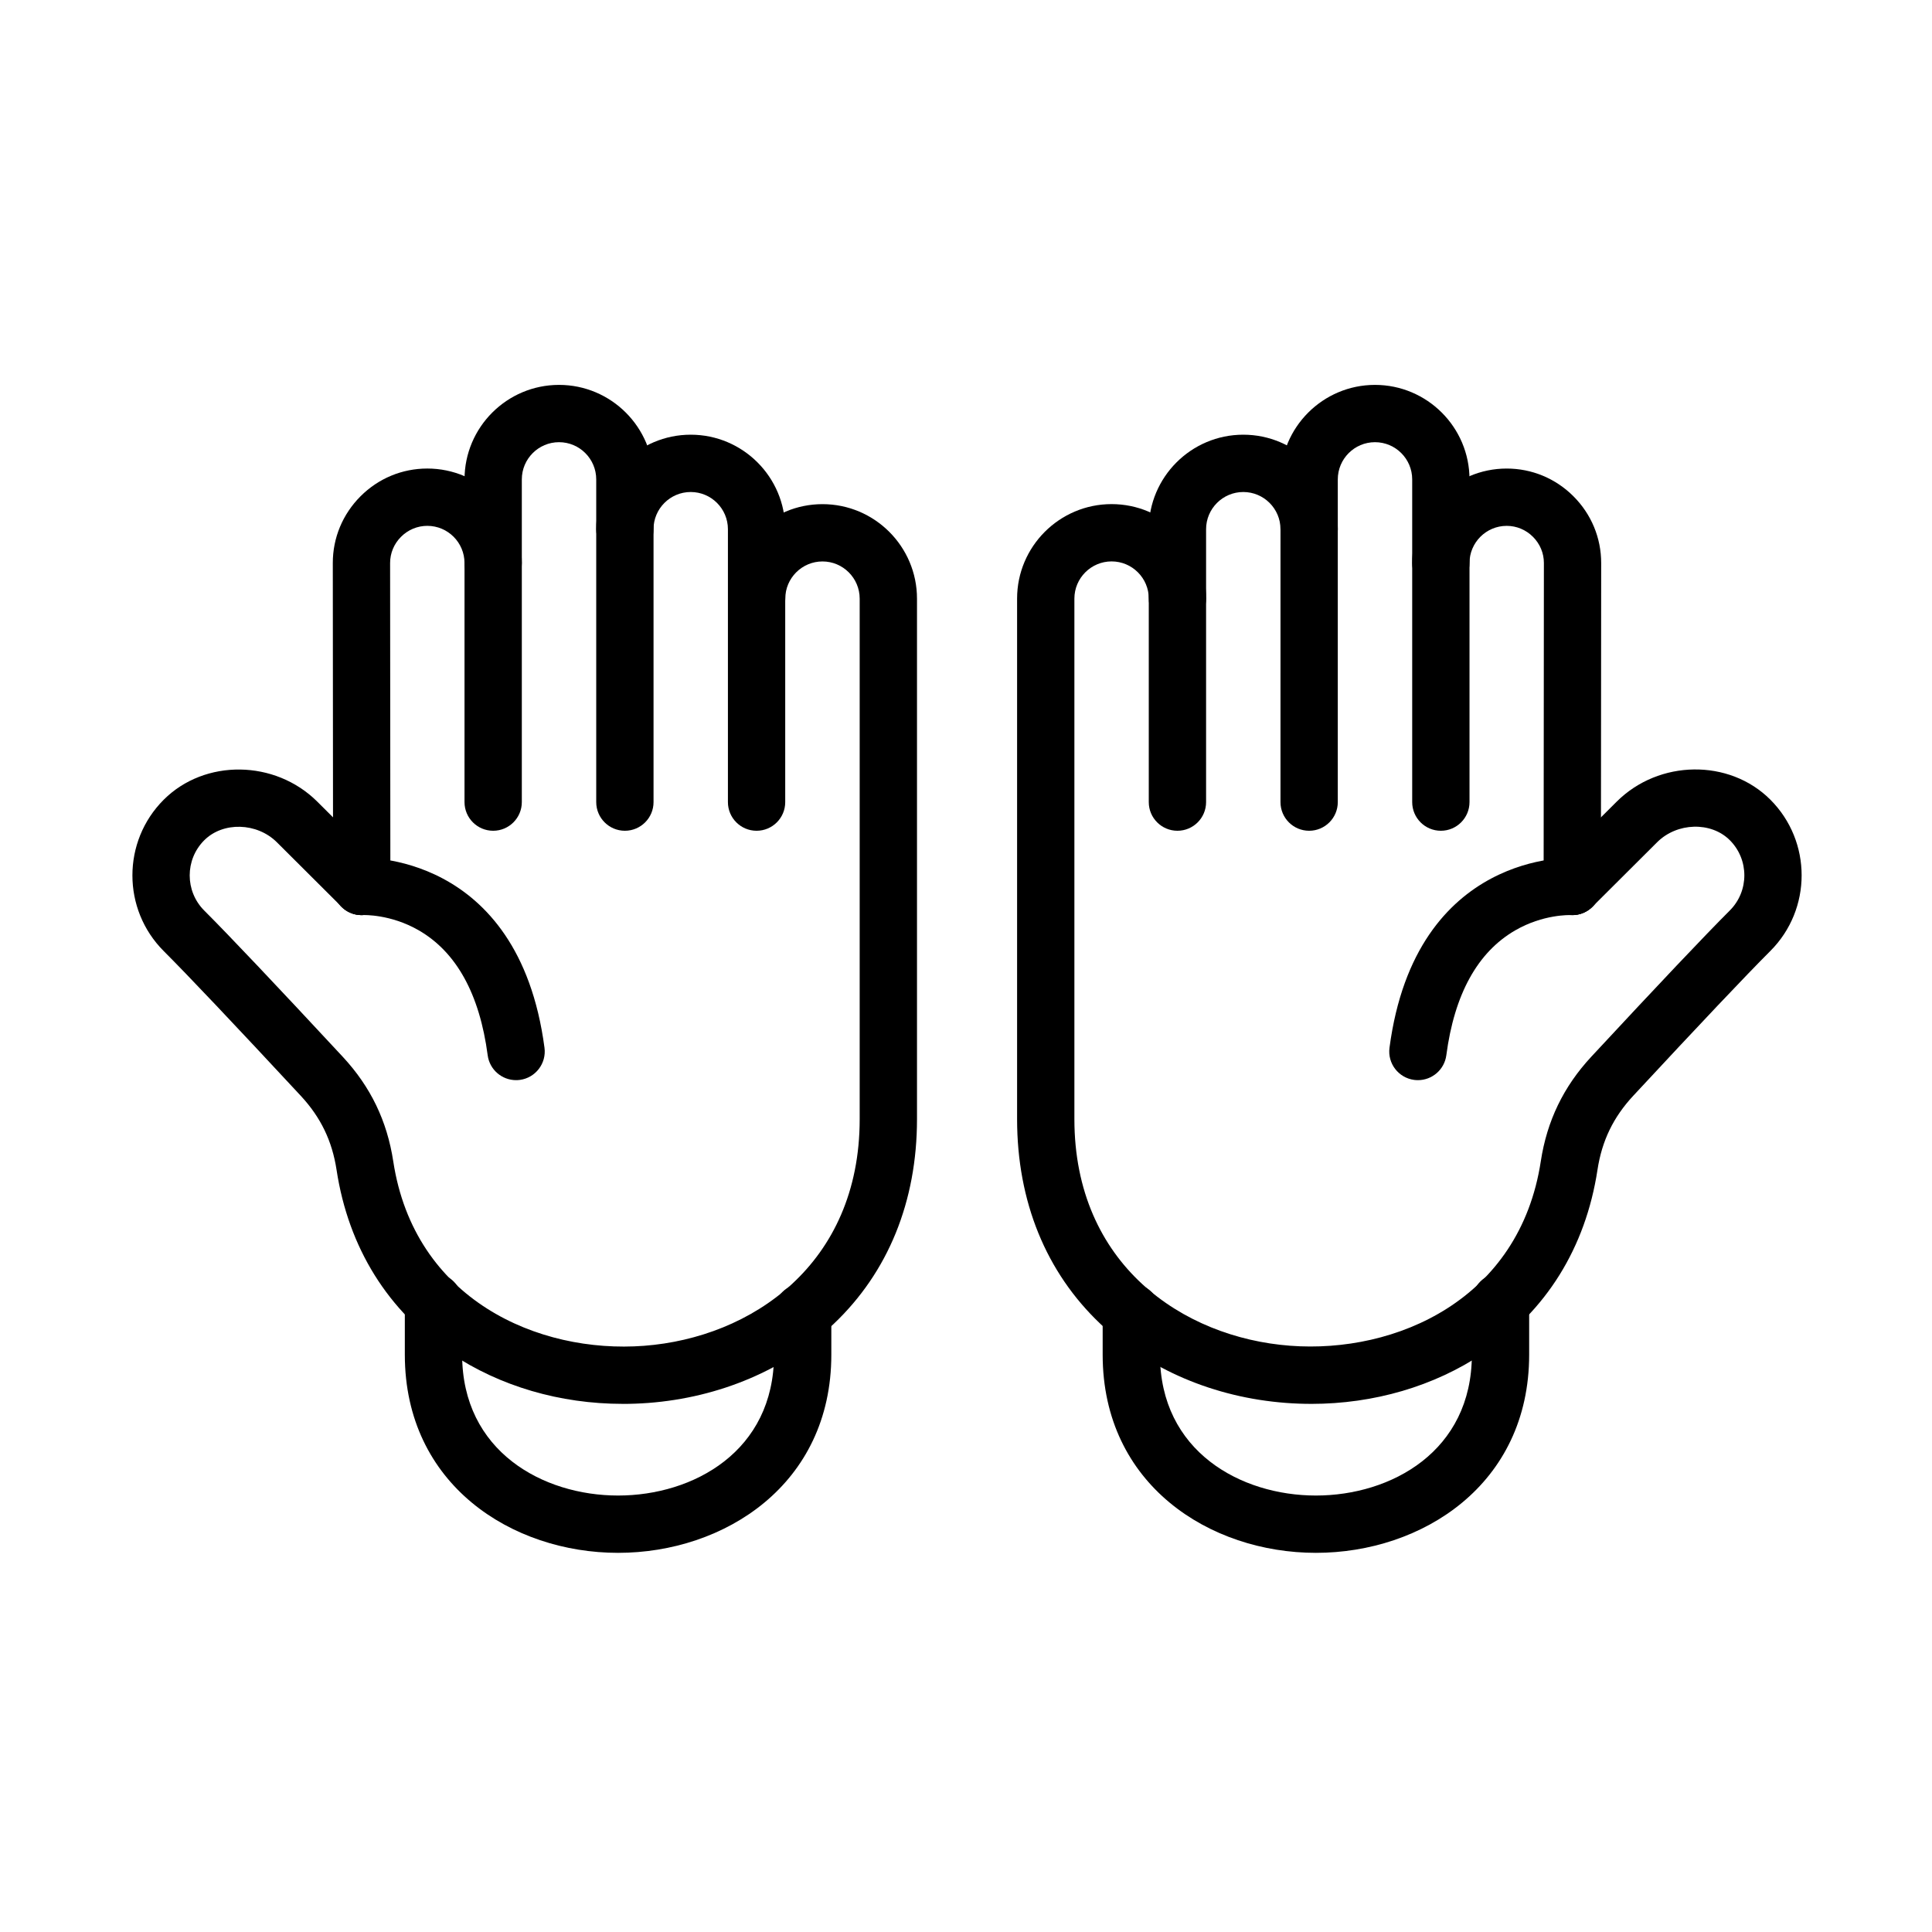
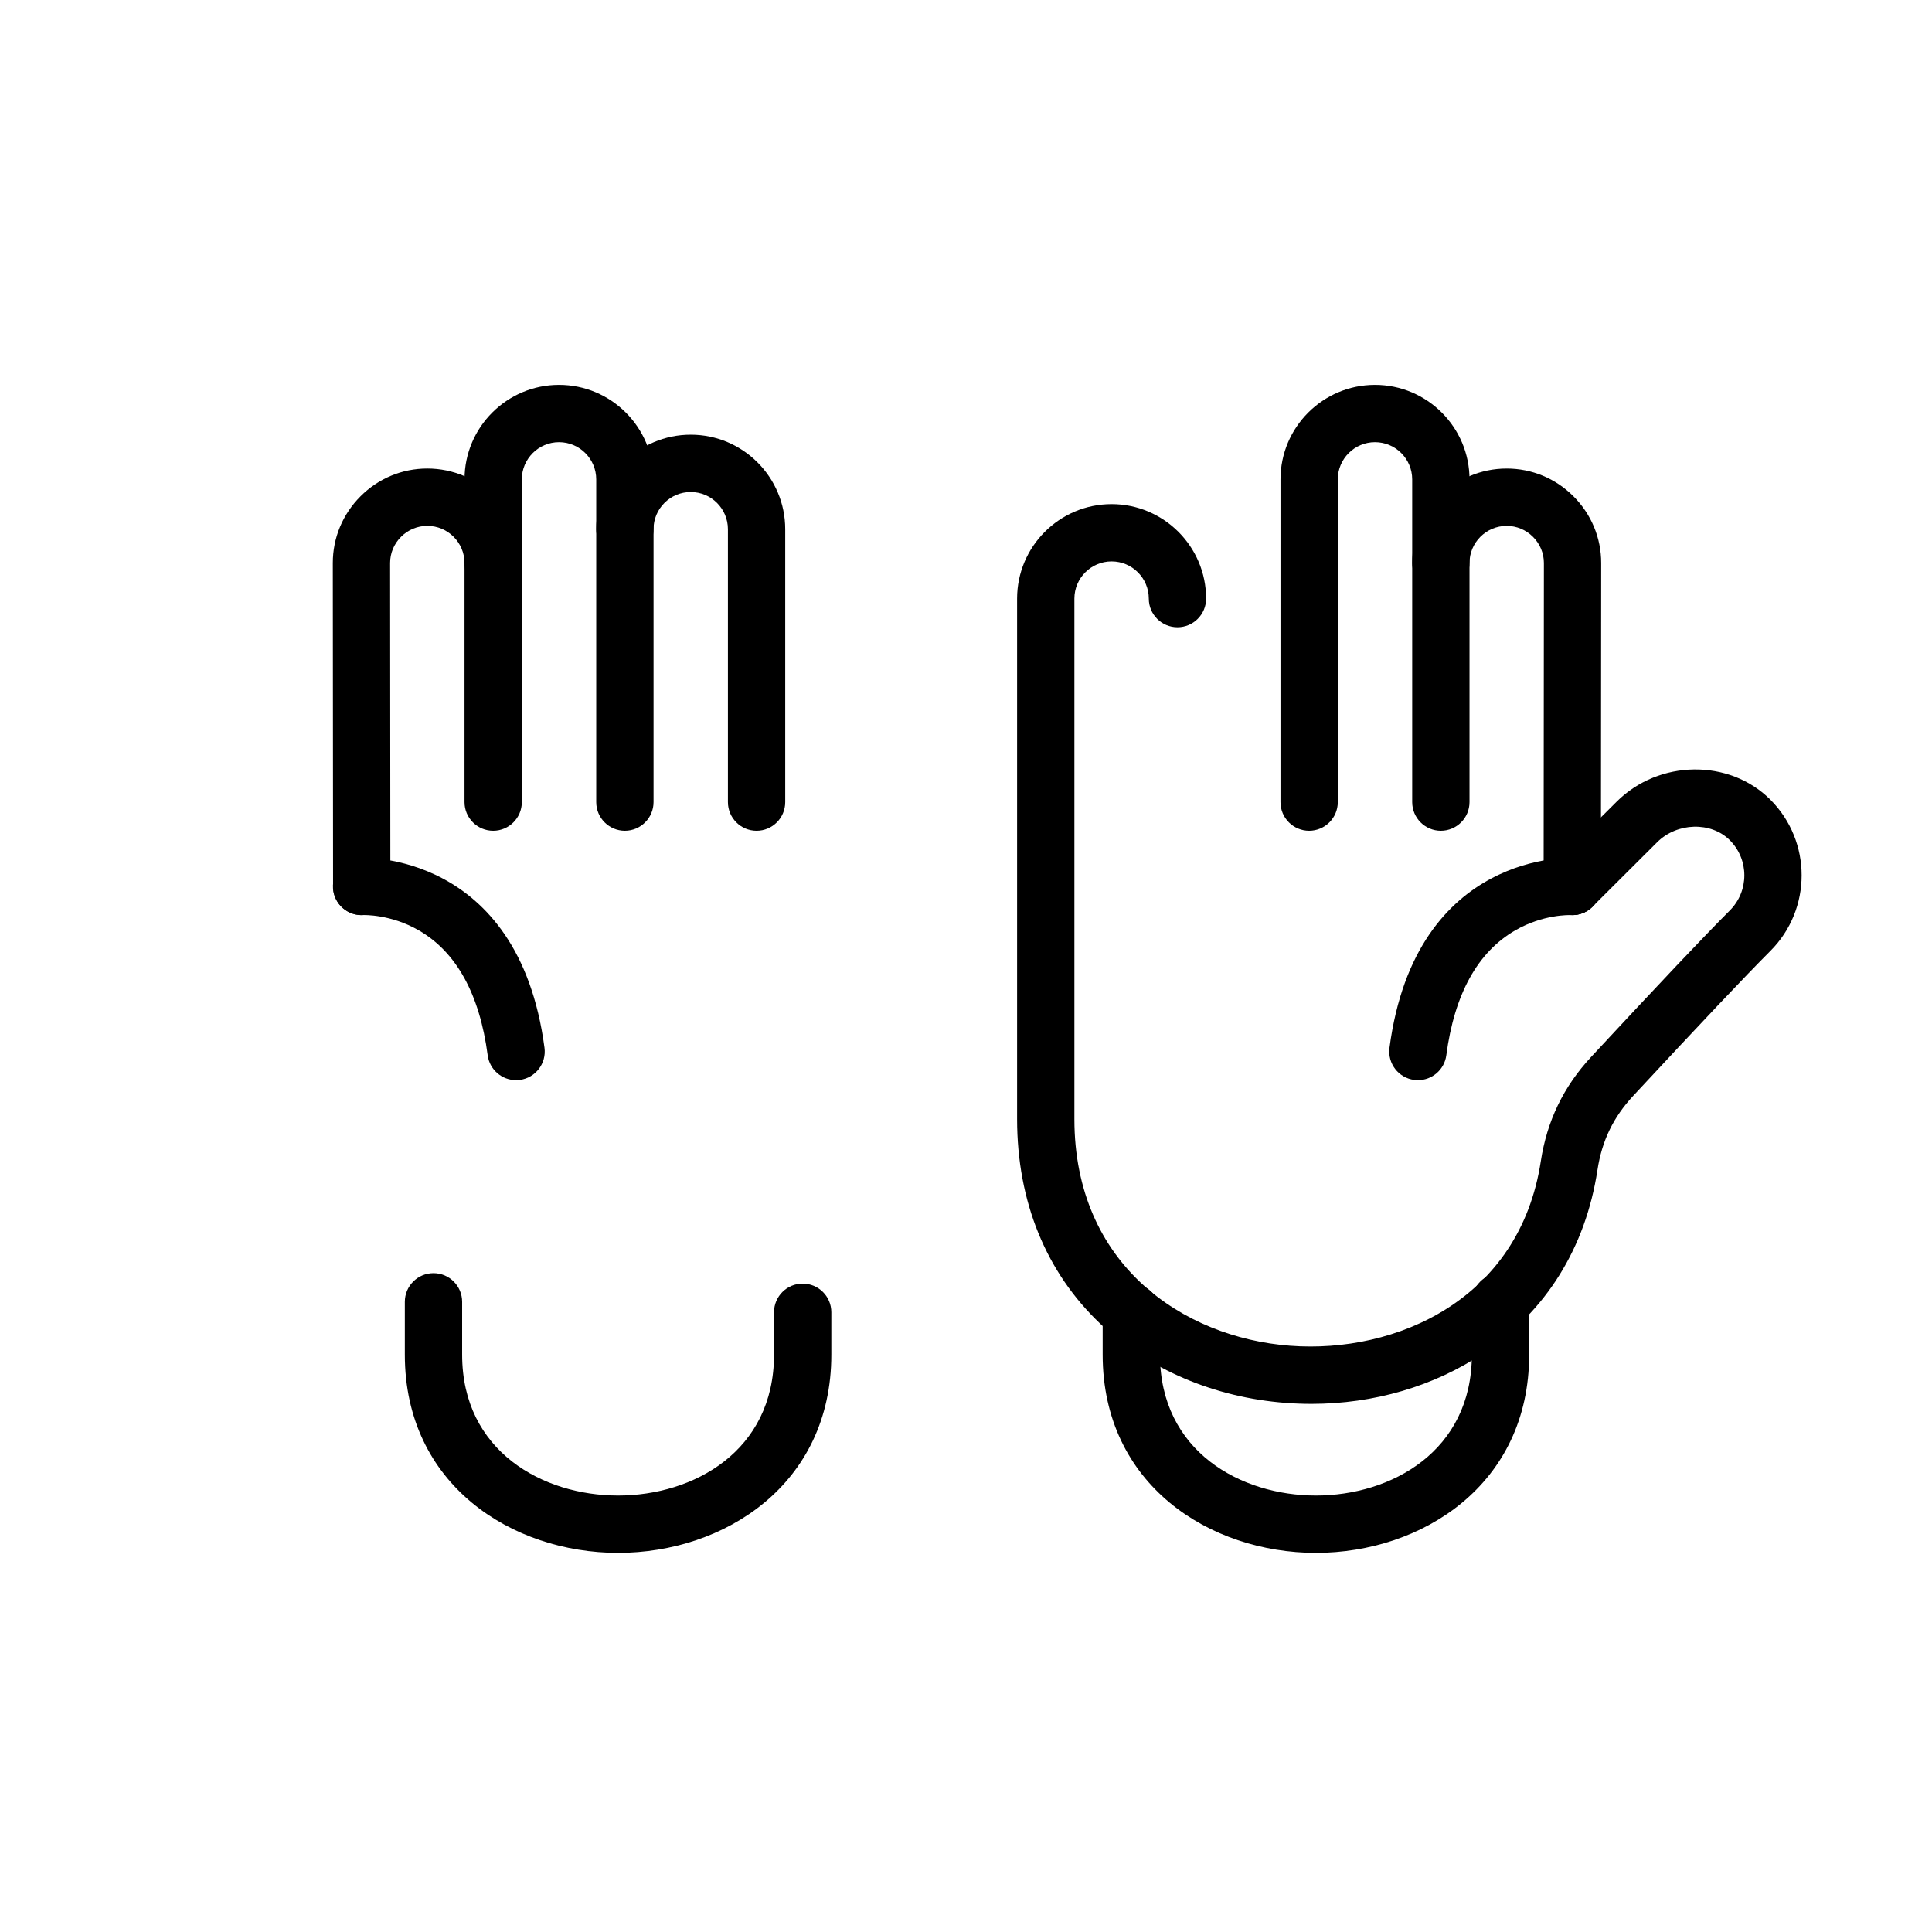
<svg xmlns="http://www.w3.org/2000/svg" fill="#000000" width="800px" height="800px" version="1.1" viewBox="144 144 512 512">
  <g fill-rule="evenodd">
    <path d="m307.8 555.52c-28.086 0-56.516-18.039-56.516-52.516v-14.008c0-4.191 3.398-7.594 7.594-7.594 4.195 0 7.594 3.402 7.594 7.594v14.008c0 25.645 21.426 37.328 41.328 37.328 19.906 0 41.324-11.68 41.324-37.328v-11.242c0-4.195 3.402-7.594 7.594-7.594 4.195 0 7.594 3.398 7.594 7.594v11.242c0 34.477-28.426 52.516-56.512 52.516z" />
    <path d="m239.86 386.51c-4.191 0-7.59-3.398-7.594-7.586l-0.07-85.703c-0.008-6.672 2.606-12.957 7.348-17.703 4.738-4.738 11.027-7.352 17.695-7.352 13.809 0 25.047 11.234 25.047 25.047 0 4.191-3.402 7.594-7.594 7.594-4.195 0-7.594-3.402-7.594-7.594 0-5.438-4.422-9.859-9.859-9.859-2.613 0-5.086 1.031-6.961 2.902-1.871 1.871-2.898 4.34-2.898 6.945l0.07 85.699c0.004 4.191-3.394 7.598-7.586 7.602 0 0.008 0 0.008-0.004 0.008z" />
    <path d="m280.76 430.25c-3.75 0-7.016-2.777-7.519-6.598-2.141-16.203-8.285-27.344-18.266-33.105-7.481-4.32-14.621-4.043-14.695-4.043-4.191 0.258-7.762-2.91-8.031-7.098s2.941-7.797 7.129-8.062c0.43-0.035 41.992-2.062 48.918 50.32 0.551 4.156-2.375 7.973-6.531 8.523-0.336 0.043-0.672 0.062-1.004 0.062z" />
-     <path d="m309.05 516.04c-16.594 0-32.566-4.652-45.566-13.375-16.668-11.184-27.137-27.988-30.285-48.598-1.176-7.711-4.195-13.961-9.496-19.672-17.637-18.988-29.855-31.895-36.32-38.355-11.055-11.059-11.055-29.047 0-40.102 10.875-10.871 29.52-10.641 40.711 0.516l17.141 17.086c2.973 2.961 2.981 7.769 0.02 10.738-2.961 2.973-7.769 2.981-10.738 0.02l-17.137-17.082c-5.277-5.258-14.273-5.512-19.254-0.535-5.137 5.133-5.137 13.488 0 18.625 6.594 6.594 18.945 19.633 36.711 38.758 7.371 7.934 11.75 17 13.383 27.719 5.586 36.613 38.355 50.996 66.441 48.871 28.453-2.156 57.164-21.566 57.164-60.066v-137.94c0-5.438-4.422-9.859-9.859-9.859s-9.859 4.422-9.859 9.859c0 4.195-3.402 7.594-7.594 7.594-4.191 0-7.594-3.398-7.594-7.594 0-13.809 11.234-25.043 25.047-25.043s25.047 11.234 25.047 25.043v137.93c0 21.828-7.648 40.605-22.113 54.305-12.723 12.047-30.152 19.469-49.086 20.91-2.269 0.168-4.519 0.254-6.762 0.254z" />
    <path d="m344.5 364.16c-4.191 0-7.594-3.402-7.594-7.594v-72.32c0-5.438-4.422-9.859-9.859-9.859s-9.859 4.422-9.859 9.859c0 4.191-3.398 7.594-7.594 7.594-4.191 0-7.594-3.398-7.594-7.594 0-13.809 11.234-25.047 25.047-25.047s25.043 11.234 25.043 25.047v72.32c0.004 4.191-3.394 7.594-7.59 7.594z" />
    <path d="m309.6 364.16c-4.191 0-7.594-3.402-7.594-7.594v-85.523c0-5.438-4.422-9.859-9.859-9.859s-9.859 4.422-9.859 9.859v85.523c0 4.191-3.402 7.594-7.594 7.594-4.195 0-7.594-3.402-7.594-7.594l0.004-85.523c0-13.809 11.234-25.043 25.043-25.043 13.809 0 25.047 11.234 25.047 25.043v85.523c0 4.191-3.402 7.594-7.594 7.594z" />
    <path d="m492.73 555.52c-28.082 0-56.512-18.039-56.512-52.516v-11.242c0-4.195 3.398-7.594 7.594-7.594 4.191 0 7.594 3.398 7.594 7.594v11.242c0 25.645 21.426 37.328 41.328 37.328 19.902 0 41.324-11.68 41.324-37.328v-14.008c0-4.191 3.402-7.594 7.594-7.594 4.195 0 7.594 3.402 7.594 7.594v14.008c-0.004 34.477-28.434 52.516-56.516 52.516z" />
    <path d="m560.67 386.51h-0.008c-4.191-0.004-7.59-3.402-7.586-7.602l0.07-85.703c0.004-2.609-1.027-5.074-2.898-6.945-1.875-1.871-4.348-2.902-6.961-2.902-5.438 0-9.859 4.422-9.859 9.859 0 4.191-3.398 7.594-7.594 7.594-4.191 0-7.594-3.402-7.594-7.594 0-13.809 11.234-25.047 25.043-25.047 6.672 0 12.953 2.609 17.695 7.352 4.742 4.742 7.356 11.031 7.348 17.703l-0.07 85.703c0.004 4.188-3.394 7.582-7.586 7.582z" />
    <path d="m519.77 430.25c-0.332 0-0.668-0.02-1.008-0.062-4.156-0.551-7.082-4.363-6.531-8.523 6.926-52.379 48.496-50.355 48.918-50.32 4.184 0.27 7.363 3.875 7.094 8.062-0.266 4.168-3.883 7.34-8 7.102-0.258-0.012-7.309-0.227-14.688 4.043-9.98 5.769-16.129 16.91-18.266 33.109-0.508 3.812-3.766 6.59-7.519 6.59z" />
    <path d="m491.49 516.04c-2.242 0-4.492-0.086-6.75-0.258-18.93-1.438-36.363-8.863-49.086-20.91-14.465-13.699-22.113-32.48-22.113-54.305v-137.93c0-13.809 11.234-25.043 25.043-25.043 13.809 0 25.047 11.234 25.047 25.043 0 4.191-3.398 7.594-7.594 7.594-4.191 0-7.594-3.402-7.594-7.594 0-5.438-4.422-9.859-9.859-9.859s-9.859 4.422-9.859 9.859v137.93c0 38.5 28.711 57.91 57.16 60.066 28.086 2.133 60.855-12.254 66.441-48.871 1.637-10.715 6.016-19.785 13.383-27.719 17.762-19.125 30.113-32.164 36.711-38.758 5.133-5.133 5.133-13.488 0-18.625-4.977-4.977-13.973-4.727-19.254 0.535l-17.137 17.082c-2.973 2.961-7.781 2.949-10.738-0.02-2.961-2.973-2.953-7.781 0.02-10.738l17.137-17.082c11.195-11.156 29.836-11.395 40.711-0.52 11.055 11.055 11.055 29.043 0 40.102-6.465 6.465-18.684 19.371-36.32 38.359-5.305 5.707-8.324 11.957-9.496 19.676-3.148 20.613-13.617 37.418-30.285 48.598-13.004 8.734-28.973 13.391-45.566 13.391z" />
-     <path d="m456.03 364.16c-4.191 0-7.594-3.402-7.594-7.594v-72.32c0-13.809 11.234-25.047 25.047-25.047s25.047 11.234 25.047 25.047c0 4.191-3.402 7.594-7.594 7.594s-7.594-3.398-7.594-7.594c0-5.438-4.422-9.859-9.859-9.859s-9.859 4.422-9.859 9.859v72.32c0 4.191-3.398 7.594-7.594 7.594z" />
    <path d="m525.84 364.16c-4.195 0-7.594-3.402-7.594-7.594v-85.523c0-5.438-4.422-9.859-9.859-9.859s-9.859 4.422-9.859 9.859v85.523c0 4.191-3.402 7.594-7.594 7.594s-7.594-3.402-7.594-7.594l0.004-85.523c0-13.809 11.234-25.043 25.043-25.043 13.809 0 25.047 11.234 25.047 25.043v85.523c-0.004 4.191-3.398 7.594-7.594 7.594z" />
  </g>
</svg>